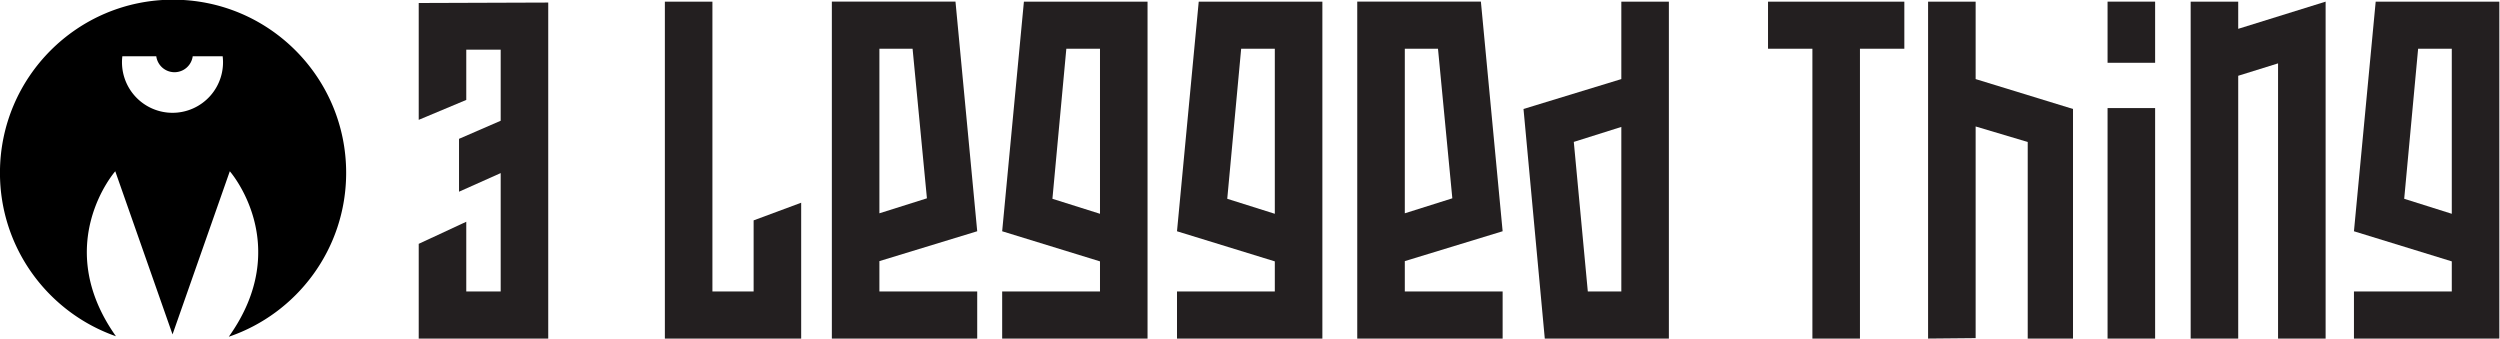
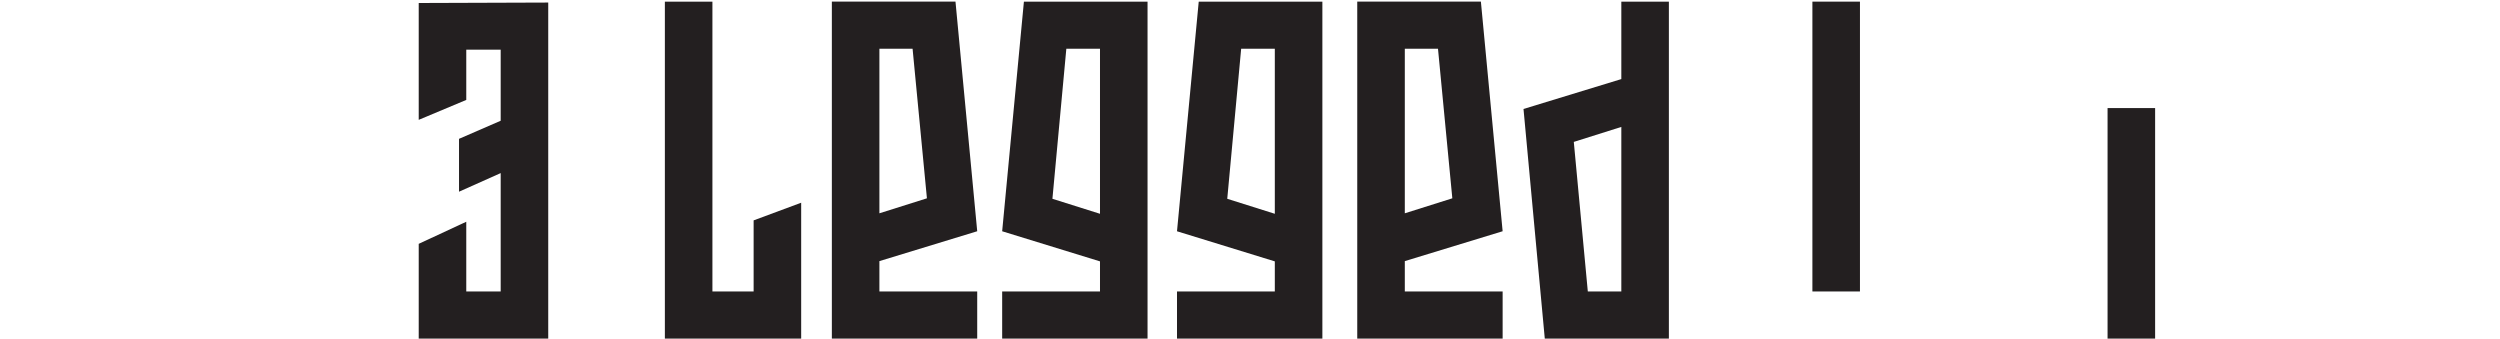
<svg xmlns="http://www.w3.org/2000/svg" viewBox="0 0 334.159 45.309">
  <g data-name="Layer" transform="matrix(1.333 0 0 1.333 -21.897 -166.322)" style="enable-background:new">
-     <path d="m0 0-8.764-2.726V0h-4.768v-33.786h4.768v26.352l3.995 1.244v-27.596H0Z" transform="matrix(1 0 0 -1 249.623 124.937)" style="fill:#231f20" />
    <path d="M232.527 147.855h-4.769v-23.113h4.769z" transform="matrix(1 0 0 -1 0 283.465)" style="fill:#231f20" />
-     <path d="M0 0v7.766h-4.769V-26.02L0-25.975v21.224l5.222-1.556V-26.02h4.541v23.023z" transform="matrix(1 0 0 -1 214.53 132.703)" style="fill:#231f20" />
-     <path d="M0 0h-13.669v-4.724h4.45v-29.062h4.769v29.062H0Z" transform="matrix(1 0 0 -1 207.38 124.937)" style="fill:#231f20" />
-     <path d="m0 0-4.771 1.504 1.396 15.044H0Zm-7.63 21.272L-9.81-1.752 0-4.771v-3.02h-9.81v-4.723H4.768v33.786z" transform="matrix(1 0 0 -1 262.274 146.21)" style="fill:#231f20" />
-     <path d="M232.527 158.528h-4.769v-6.131h4.769z" transform="matrix(1 0 0 -1 0 283.465)" style="fill:#231f20" />
+     <path d="M0 0h-13.669h4.45v-29.062h4.769v29.062H0Z" transform="matrix(1 0 0 -1 207.38 124.937)" style="fill:#231f20" />
    <path d="M0 0h-3.361l-1.405 14.998L0 16.501Zm0 29.063v-7.766L-9.809 18.3l2.134-23.023H4.768v33.786z" transform="matrix(1 0 0 -1 179.002 154)" style="fill:#231f20" />
    <path d="M0 0h3.327l1.438-14.998L0-16.501Zm0-21.296L9.809-18.3 7.629 4.724H-4.769v-33.786H9.809v4.723H0Z" transform="matrix(1 0 0 -1 157.291 129.66)" style="fill:#231f20" />
    <path d="m0 0-4.769 1.504 1.395 15.044H0Zm-7.629 21.272L-9.808-1.752 0-4.771v-3.02h-9.808v-4.723H4.769v33.786z" transform="matrix(1 0 0 -1 144.256 146.21)" style="fill:#231f20" />
    <path d="m0 0-4.77 1.504 1.395 15.044H0Zm-7.629 21.272-2.18-23.024L0-4.771v-3.02h-9.809v-4.723H4.768v33.786z" transform="matrix(1 0 0 -1 126.726 146.21)" style="fill:#231f20" />
    <path d="M0 0h3.327l1.438-14.998L0-16.501Zm0-21.296L9.808-18.3 7.629 4.724H-4.768v-33.786H9.808v4.723H0Z" transform="matrix(1 0 0 -1 104.607 129.66)" style="fill:#231f20" />
    <path d="m0 0-4.768-1.771V-8.9H-8.9v29.063h-4.768v-33.786H0Z" transform="matrix(1 0 0 -1 96.763 145.1)" style="fill:#231f20" />
    <path d="m0 0-12.987-.045v-11.716l4.768 1.998v5.04h3.451v-7.129l-4.178-1.813v-5.302l4.178 1.867v-11.871h-3.451v6.992l-4.768-2.215v-9.5H0Z" transform="matrix(1 0 0 -1 71.4 125.029)" style="fill:#231f20" />
    <clipPath id="a">
      <path d="M0 283.465h283.465V0H0Z" transform="matrix(1 0 0 -1 0 283.465)" />
    </clipPath>
    <g clip-path="url(#a)">
-       <path d="M33.725 136.084a5.067 5.067 0 0 1-5.03-5.671h3.402a1.843 1.843 0 0 0 3.654 0h3.003a5.066 5.066 0 0 1-5.029 5.671m.055-11.342c-9.586 0-17.357 7.772-17.357 17.358 0 7.578 4.858 14.022 11.63 16.389-6.526-9.201-.068-16.544-.068-16.544l5.742 16.358 5.743-16.358s6.481 7.368-.103 16.593c6.845-2.325 11.77-8.807 11.77-16.438 0-9.586-7.77-17.358-17.357-17.358" />
-     </g>
+       </g>
  </g>
</svg>